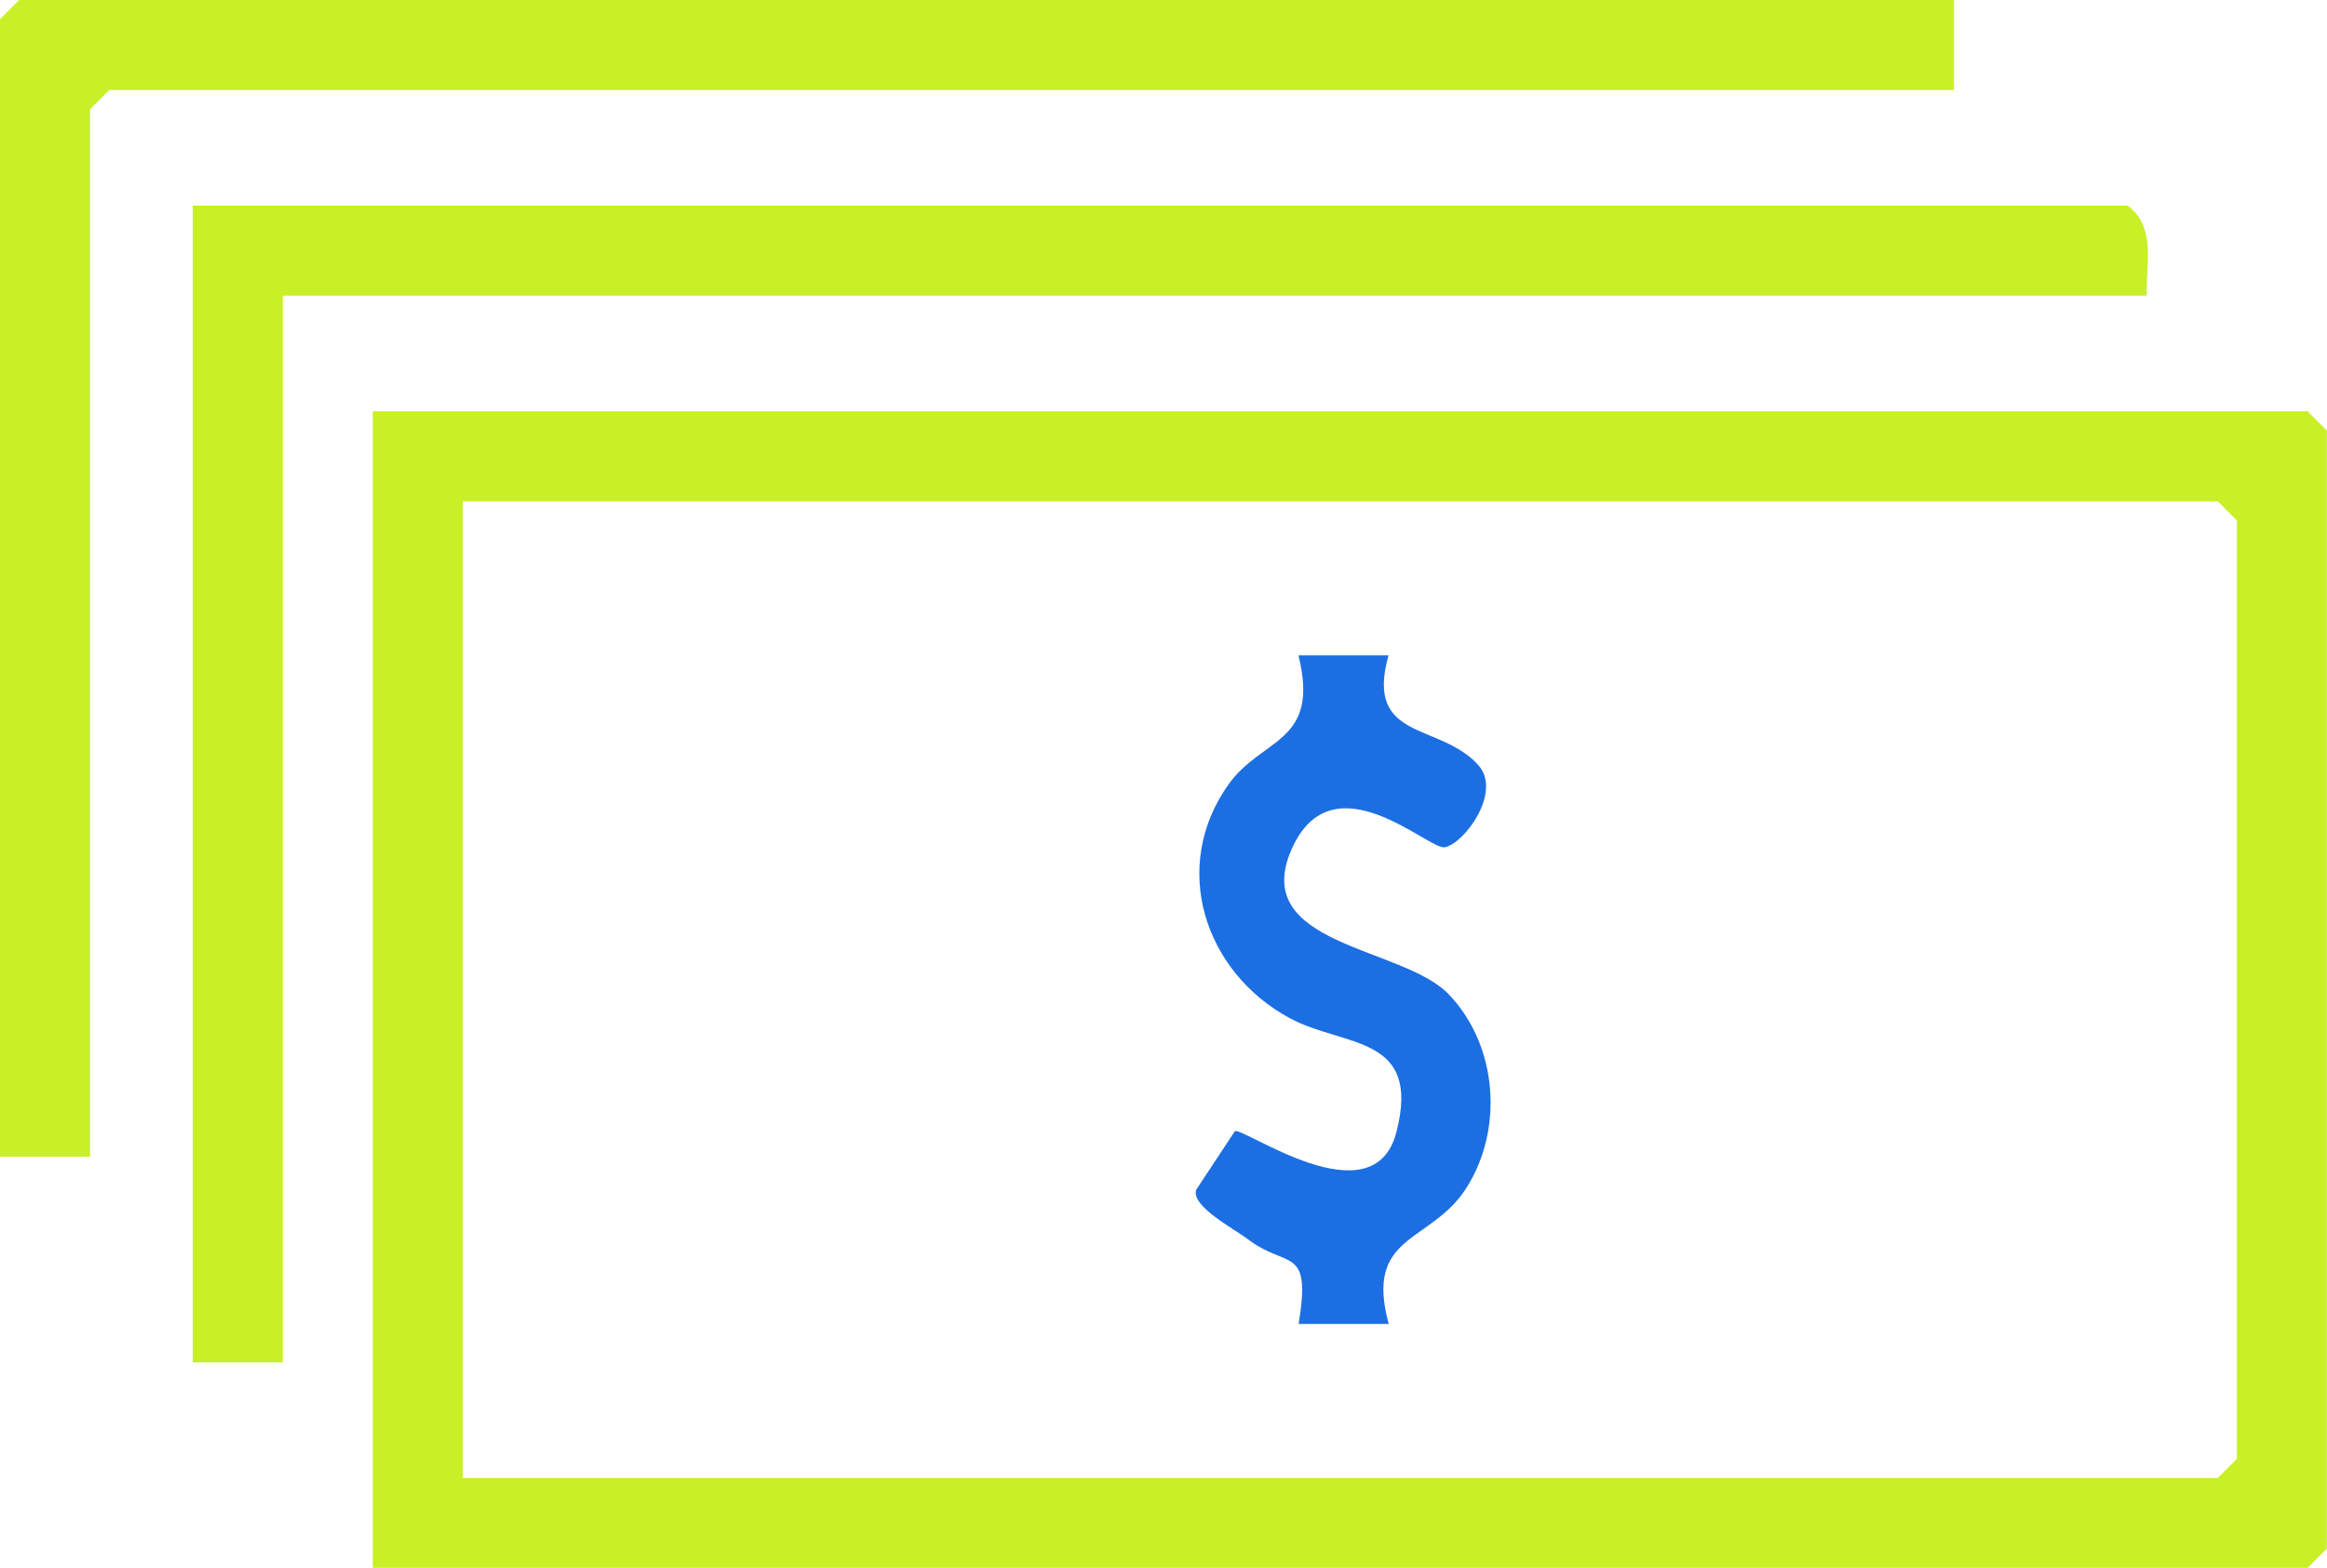
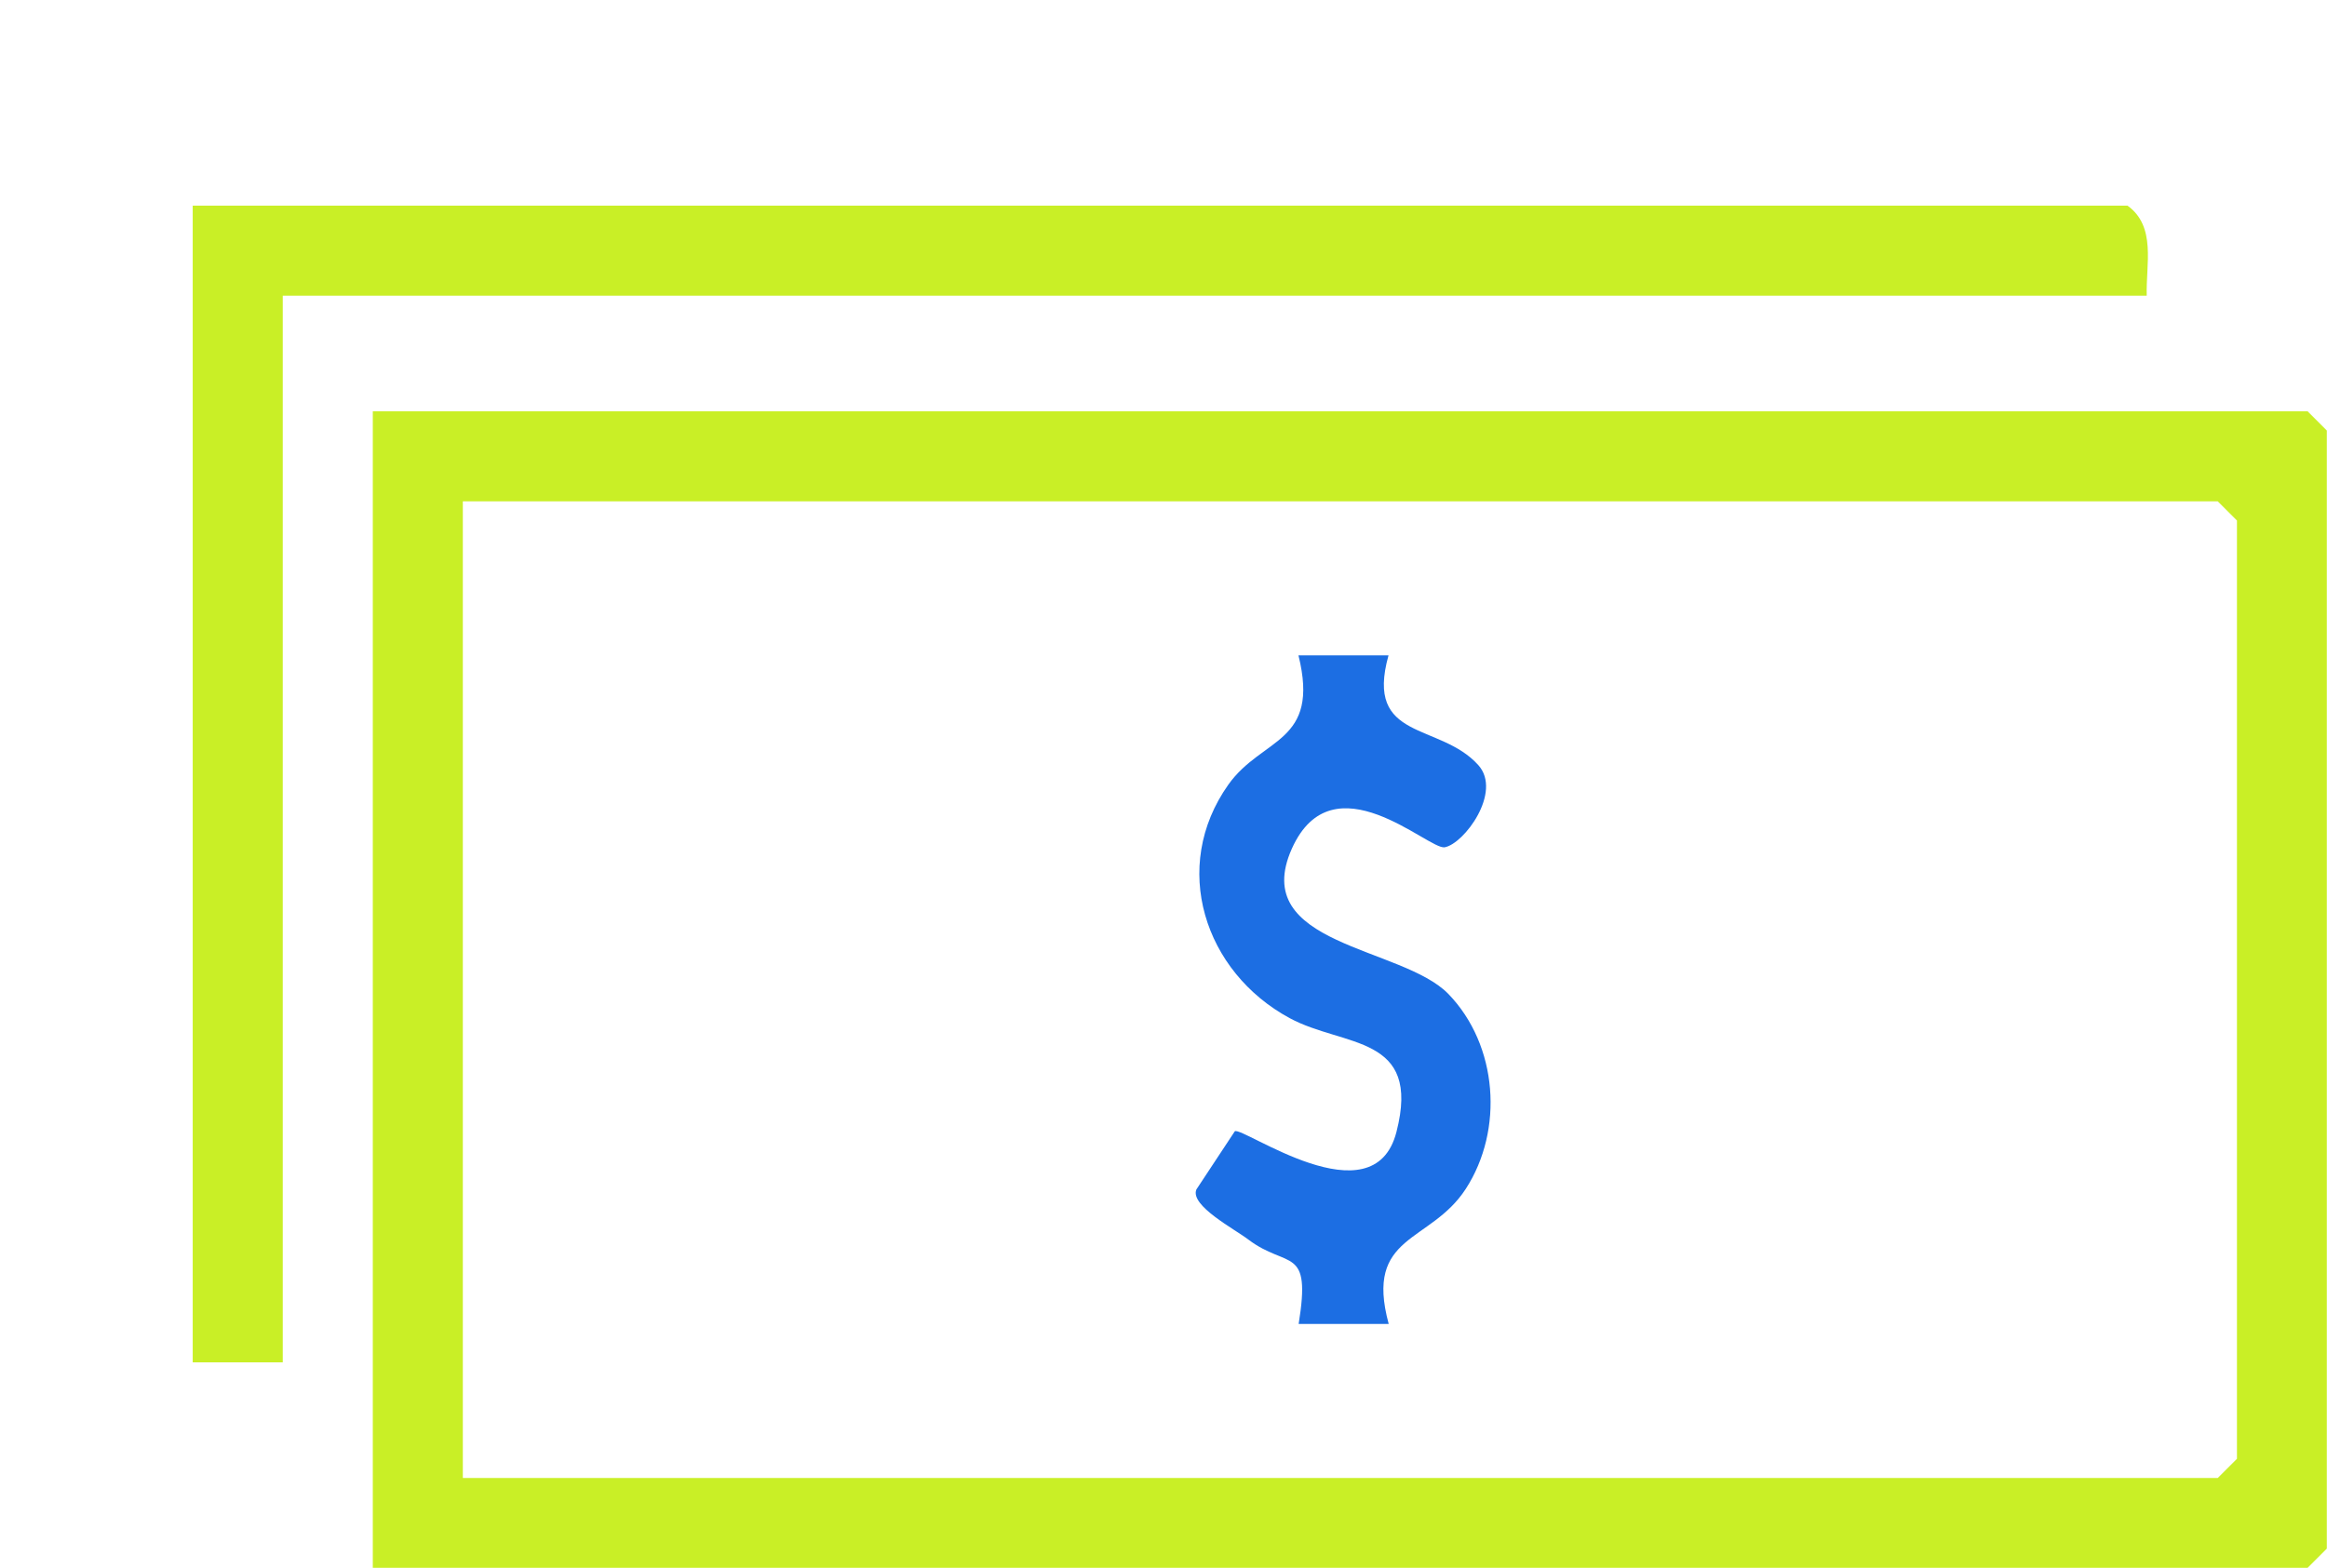
<svg xmlns="http://www.w3.org/2000/svg" id="Capa_1" data-name="Capa 1" viewBox="0 0 123.53 83.26">
  <defs>
    <style>
      .cls-1 {
        fill: #c9ef26;
      }

      .cls-2 {
        fill: #1c6ee3;
      }
    </style>
  </defs>
  <path class="cls-1" d="M19.79,83.26V21.84h102.71l1.02,1.02v59.37l-1.02,1.02H19.79ZM24.57,78.48h93.16l1.02-1.02V27.64l-1.02-1.02H24.57v51.87Z" />
-   <polygon class="cls-1" points="103.73 0 103.73 4.78 5.8 4.78 4.78 5.8 4.78 61.42 0 61.42 0 1.02 1.02 0 103.73 0" />
  <path class="cls-1" d="M113.97,15.7H15.01v56.64h-4.78V10.92h102.71c1.54,1.11.97,3.12,1.02,4.78Z" />
  <path class="cls-2" d="M73.71,34.8c-1.28,4.58,2.72,3.54,4.77,5.83,1.28,1.43-.76,4.18-1.79,4.36-.85.15-5.93-4.78-8.11.07-2.31,5.16,5.85,5.18,8.31,7.72,2.63,2.72,2.95,7.22.92,10.35-1.89,2.91-5.39,2.38-4.09,7.17h-4.78c.68-4.2-.58-2.9-2.67-4.48-.73-.56-3.11-1.8-2.76-2.66l2.04-3.09c.4-.28,7.36,4.78,8.58.04,1.34-5.2-2.79-4.49-5.67-6.05-4.53-2.45-6.35-8.03-3.25-12.4,1.8-2.53,4.88-2.17,3.72-6.86h4.78Z" />
</svg>